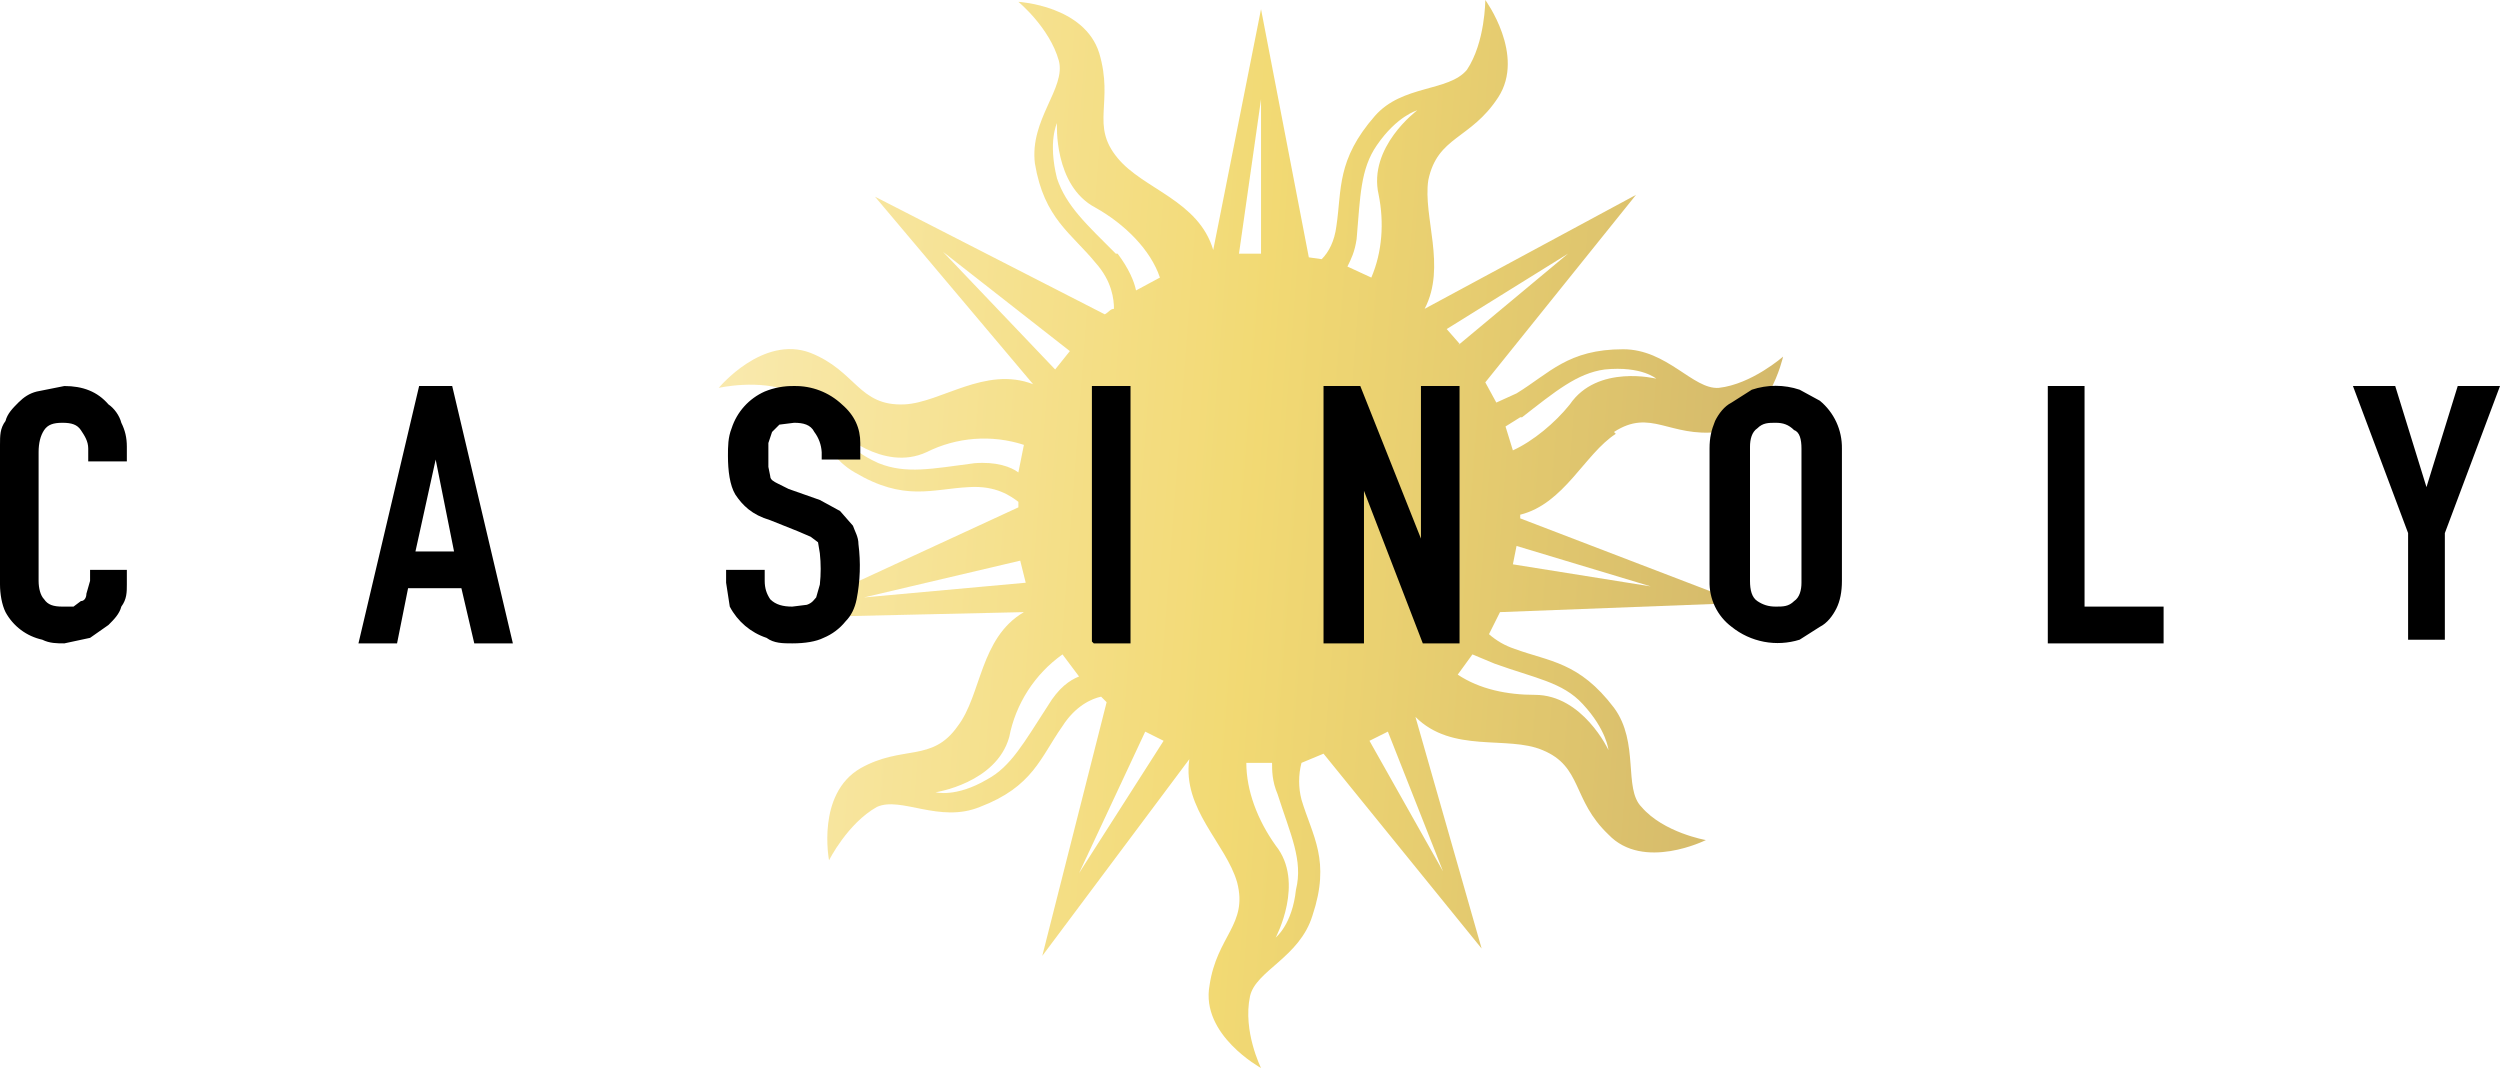
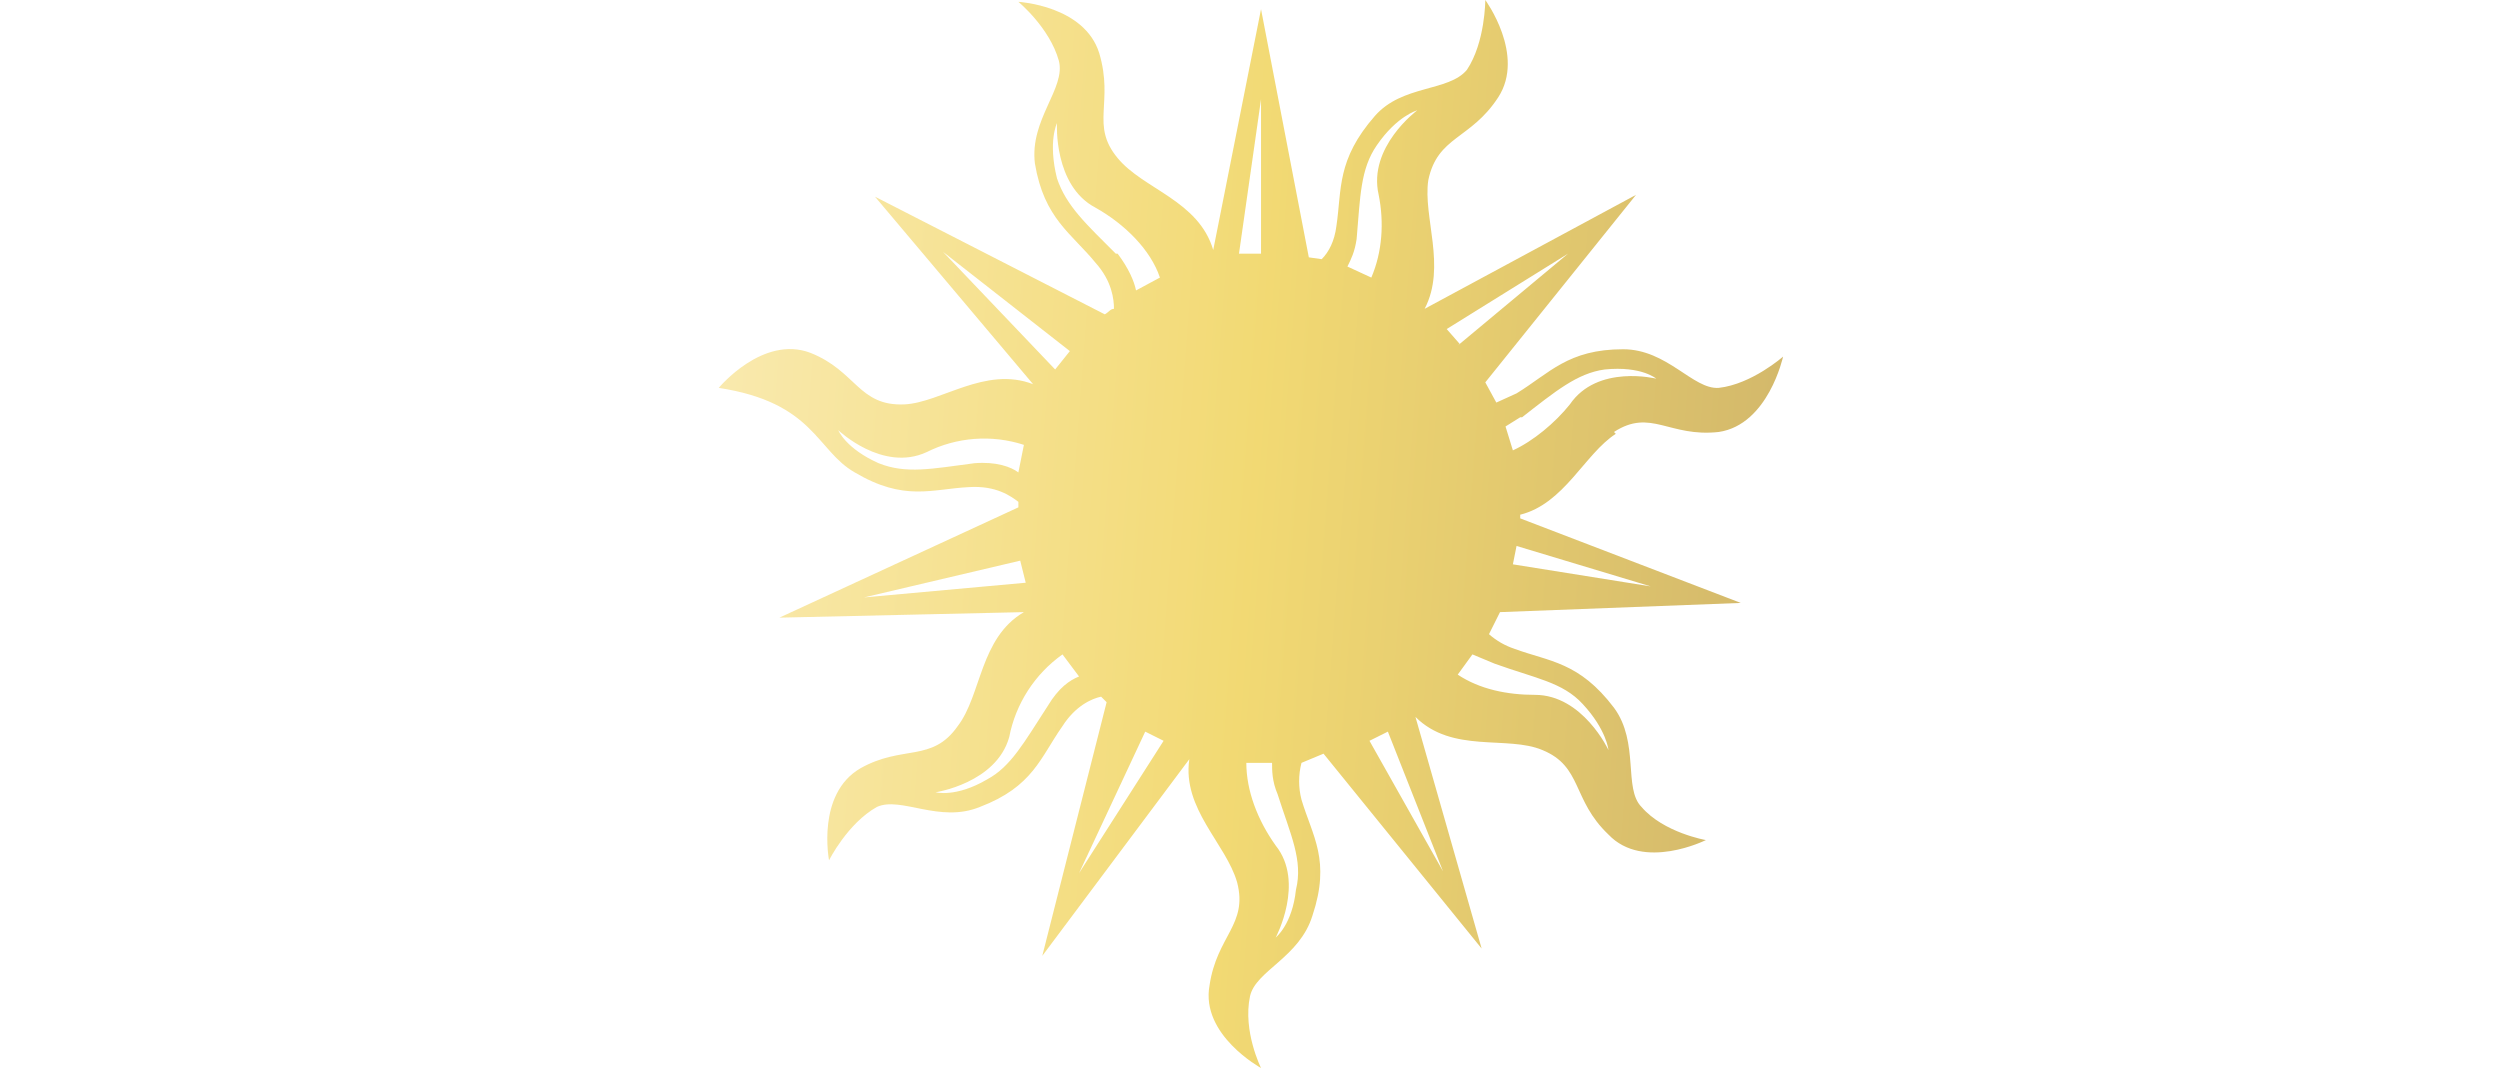
<svg xmlns="http://www.w3.org/2000/svg" width="134" height="58" viewBox="0 0 134 58" fill="none">
-   <path opacity="0.6" d="M86.509 23.154C88.479 21.873 89.465 23.45 92.125 23.154C94.785 22.76 95.573 19.114 95.573 19.114C95.573 19.114 93.898 20.592 92.125 20.79C90.746 20.888 89.366 18.72 87.001 18.72C84.046 18.72 83.06 20.001 81.287 21.085L80.203 21.578L79.612 20.494L87.691 10.444L76.36 16.553C77.543 14.287 76.262 11.626 76.557 9.656C77.05 7.291 78.823 7.488 80.301 5.222C81.779 2.956 79.612 -0 79.612 -0C79.612 -0 79.612 2.266 78.626 3.744C77.641 4.926 75.178 4.532 73.7 6.207C71.631 8.572 71.926 10.148 71.631 12.119C71.532 12.907 71.237 13.498 70.843 13.892L70.153 13.794L67.591 0.492L65.029 13.4C64.241 10.739 61.285 10.148 59.906 8.473C58.428 6.7 59.709 5.517 58.921 2.857C58.132 0.295 54.585 0.098 54.585 0.098C54.585 0.098 56.26 1.478 56.753 3.251C57.147 4.729 55.176 6.404 55.472 8.769C55.965 11.725 57.443 12.513 58.724 14.089C59.61 15.075 59.709 16.06 59.709 16.553C59.512 16.553 59.413 16.75 59.216 16.848L46.9 10.542L55.373 20.592C52.812 19.607 50.447 21.578 48.476 21.676C46.013 21.775 45.915 19.903 43.451 18.917C40.89 17.932 38.525 20.79 38.525 20.79C38.525 20.79 40.693 20.297 42.368 20.986C43.648 21.578 43.747 24.14 45.816 25.322C48.476 26.898 49.954 26.209 51.925 26.11C53.403 26.012 54.191 26.603 54.585 26.898V27.194L41.776 33.106L54.881 32.81C52.516 34.19 52.615 37.244 51.334 38.919C49.954 40.889 48.378 39.904 46.112 41.185C43.747 42.565 44.437 46.111 44.437 46.111C44.437 46.111 45.422 44.141 46.998 43.254C48.279 42.663 50.349 44.141 52.516 43.254C55.373 42.17 55.768 40.594 56.95 38.919C57.64 37.835 58.526 37.441 59.019 37.342L59.315 37.638L55.866 51.235L63.748 40.692C63.354 43.353 65.719 45.225 66.31 47.294C66.901 49.56 65.226 50.151 64.832 52.812C64.34 55.472 67.591 57.245 67.591 57.245C67.591 57.245 66.606 55.275 67 53.403C67.296 52.023 69.66 51.334 70.35 49.067C71.335 46.111 70.35 44.831 69.759 42.86C69.592 42.214 69.592 41.536 69.759 40.889L70.941 40.397L79.415 50.841L75.868 38.426C77.838 40.397 80.794 39.411 82.666 40.2C84.834 41.087 84.243 42.86 86.213 44.732C88.085 46.703 91.435 45.028 91.435 45.028C91.435 45.028 89.169 44.634 87.987 43.254C87.001 42.269 87.888 39.806 86.509 37.934C84.637 35.47 83.06 35.47 81.188 34.781C80.68 34.614 80.21 34.346 79.809 33.992L80.4 32.81L93.307 32.317L81.484 27.785V27.588C83.849 26.997 84.932 24.337 86.607 23.253L86.509 23.154ZM81.582 22.366C83.356 20.986 84.538 20.001 86.016 19.804C87.987 19.607 88.775 20.297 88.775 20.297C88.775 20.297 85.622 19.509 84.144 21.676C83.356 22.662 82.174 23.647 81.09 24.14L80.696 22.859L81.484 22.366H81.582ZM78.232 18.425L77.543 17.637L84.046 13.597L78.134 18.523L78.232 18.425ZM72.715 12.809C72.912 10.542 72.912 9.064 73.799 7.784C74.882 6.207 75.966 5.912 75.966 5.912C75.966 5.912 73.306 7.882 73.897 10.444C74.193 11.922 74.094 13.498 73.503 14.878L72.222 14.287C72.419 13.892 72.616 13.498 72.715 12.809ZM67.591 13.597H66.409L67.591 5.32V13.597ZM59.807 13.597C58.231 12.02 57.147 11.035 56.654 9.557C56.162 7.587 56.654 6.601 56.654 6.601C56.654 6.601 56.457 9.951 58.724 11.134C60.3 12.02 61.679 13.4 62.172 14.878L60.891 15.567C60.793 15.075 60.497 14.385 59.906 13.597H59.807ZM57.344 18.819L56.556 19.804L50.546 13.498L57.344 18.819ZM52.221 24.829C49.954 25.125 48.575 25.42 47.097 24.829C45.324 24.041 44.929 23.056 44.929 23.056C44.929 23.056 47.294 25.322 49.659 24.238C51.28 23.425 53.156 23.284 54.881 23.844L54.585 25.322C54.191 25.026 53.403 24.731 52.221 24.829ZM54.684 30.051L54.979 31.234L46.309 32.022L54.684 30.051ZM56.162 37.835C54.881 39.806 54.191 41.087 52.91 41.776C51.235 42.761 50.151 42.466 50.151 42.466C50.151 42.466 53.403 41.973 54.093 39.51C54.44 37.72 55.463 36.132 56.95 35.076L57.837 36.259C57.344 36.456 56.753 36.85 56.162 37.835ZM61.384 39.215L62.369 39.707L57.837 46.801L61.384 39.215ZM68.478 42.565C69.168 44.732 69.857 46.111 69.463 47.688C69.266 49.56 68.379 50.25 68.379 50.25C68.379 50.25 69.956 47.294 68.379 45.323C67.394 43.944 66.803 42.367 66.803 40.889H68.182C68.182 41.284 68.182 41.875 68.478 42.565ZM77.346 46.703L73.404 39.707L74.39 39.215L77.346 46.703ZM80.104 35.569C82.272 36.357 83.75 36.554 84.834 37.736C86.115 39.116 86.213 40.2 86.213 40.2C86.213 40.2 84.834 37.244 82.272 37.244C80.794 37.244 79.316 36.948 78.134 36.16L78.922 35.076L80.104 35.569ZM88.479 31.431L81.09 30.248L81.287 29.263L88.479 31.431Z" fill="url(#paint0_linear_9988_26346)" />
-   <path d="M6.799 30.544V31.332C6.799 31.726 6.799 32.12 6.503 32.514C6.404 32.908 6.109 33.204 5.813 33.499L4.828 34.189L3.449 34.485C3.054 34.485 2.66 34.485 2.266 34.288C1.851 34.197 1.46 34.019 1.12 33.764C0.78 33.509 0.498 33.183 0.296 32.81C0.099 32.416 0 31.824 0 31.332V23.843C0 23.351 0 22.957 0.296 22.563C0.394 22.169 0.69 21.873 0.985 21.577C1.281 21.282 1.576 21.085 1.971 20.986L3.449 20.691C4.434 20.691 5.222 20.986 5.813 21.676C6.109 21.873 6.404 22.267 6.503 22.661C6.7 23.055 6.799 23.449 6.799 23.942V24.73H4.729V24.041C4.729 23.646 4.532 23.351 4.335 23.055C4.138 22.76 3.843 22.661 3.35 22.661C2.857 22.661 2.562 22.76 2.365 23.055C2.168 23.351 2.069 23.745 2.069 24.238V31.135C2.069 31.529 2.168 31.923 2.365 32.12C2.562 32.416 2.857 32.514 3.35 32.514H3.941L4.335 32.218C4.532 32.218 4.631 32.022 4.631 31.824L4.828 31.135V30.544H6.897H6.799ZM24.337 29.558L23.352 24.632L22.268 29.558H24.337ZM19.213 34.485L22.465 20.691H24.238L27.49 34.485H25.421L24.731 31.529H21.873L21.282 34.485H19.213ZM46.112 24.632H44.043V24.238C44.022 23.845 43.885 23.468 43.648 23.154C43.452 22.76 43.057 22.661 42.565 22.661L41.776 22.76L41.382 23.154L41.185 23.745V25.026L41.284 25.518C41.284 25.716 41.481 25.814 41.678 25.913L42.269 26.208L43.944 26.799L45.028 27.391L45.718 28.179C45.816 28.474 46.013 28.77 46.013 29.164C46.139 30.148 46.106 31.146 45.915 32.12C45.816 32.613 45.619 33.007 45.324 33.302C45.011 33.693 44.604 33.998 44.141 34.189C43.747 34.386 43.156 34.485 42.466 34.485C41.974 34.485 41.481 34.485 41.087 34.189C40.237 33.908 39.531 33.307 39.116 32.514L38.919 31.233V30.544H40.988V31.135C40.988 31.529 41.087 31.824 41.284 32.12C41.579 32.416 41.974 32.514 42.466 32.514L43.254 32.416C43.55 32.317 43.648 32.12 43.747 32.022L43.944 31.332C44.004 30.775 44.004 30.213 43.944 29.657L43.846 29.066L43.452 28.77L42.762 28.474L41.284 27.883C40.298 27.588 39.806 27.095 39.412 26.504C39.116 26.011 39.018 25.223 39.018 24.435C39.018 23.942 39.018 23.449 39.215 22.957C39.355 22.522 39.586 22.122 39.892 21.782C40.197 21.443 40.571 21.172 40.988 20.986C41.488 20.781 42.025 20.68 42.565 20.691C43.514 20.673 44.434 21.026 45.127 21.676C45.816 22.267 46.112 22.957 46.112 23.745V24.73V24.632ZM58.526 34.386V20.691H60.596V34.485H58.625L58.526 34.386ZM70.941 34.386V20.691H72.912L76.163 28.869V20.691H78.232V34.485H76.262L73.109 26.307V34.485H70.941V34.386ZM91.632 24.041C91.632 23.449 91.731 23.055 91.928 22.563C92.125 22.169 92.421 21.774 92.815 21.577L93.898 20.888C94.73 20.61 95.629 20.61 96.46 20.888L97.544 21.479C97.921 21.79 98.223 22.181 98.428 22.625C98.632 23.068 98.734 23.552 98.727 24.041V31.135C98.727 31.726 98.628 32.218 98.431 32.613C98.234 33.007 97.938 33.401 97.544 33.598L96.46 34.288C95.843 34.481 95.187 34.519 94.551 34.399C93.915 34.278 93.319 34.003 92.815 33.598C92.434 33.313 92.128 32.94 91.922 32.511C91.716 32.082 91.617 31.61 91.632 31.135V24.041ZM93.8 31.135C93.8 31.627 93.898 32.022 94.194 32.218C94.49 32.416 94.785 32.514 95.179 32.514C95.573 32.514 95.869 32.514 96.165 32.218C96.46 32.022 96.559 31.627 96.559 31.233V24.041C96.559 23.548 96.46 23.154 96.165 23.055C95.869 22.76 95.573 22.661 95.179 22.661C94.785 22.661 94.49 22.661 94.194 22.957C93.898 23.154 93.8 23.548 93.8 23.942V31.135ZM109.762 34.386V20.691H111.732V32.514H115.969V34.485H109.762V34.386ZM129.074 34.386V28.573L126.118 20.691H128.384L130.059 26.11L131.734 20.691H134L131.044 28.573V34.288H129.074V34.386Z" fill="black" />
+   <path opacity="0.6" d="M86.509 23.154C88.479 21.873 89.465 23.45 92.125 23.154C94.785 22.76 95.573 19.114 95.573 19.114C95.573 19.114 93.898 20.592 92.125 20.79C90.746 20.888 89.366 18.72 87.001 18.72C84.046 18.72 83.06 20.001 81.287 21.085L80.203 21.578L79.612 20.494L87.691 10.444L76.36 16.553C77.543 14.287 76.262 11.626 76.557 9.656C77.05 7.291 78.823 7.488 80.301 5.222C81.779 2.956 79.612 -0 79.612 -0C79.612 -0 79.612 2.266 78.626 3.744C77.641 4.926 75.178 4.532 73.7 6.207C71.631 8.572 71.926 10.148 71.631 12.119C71.532 12.907 71.237 13.498 70.843 13.892L70.153 13.794L67.591 0.492L65.029 13.4C64.241 10.739 61.285 10.148 59.906 8.473C58.428 6.7 59.709 5.517 58.921 2.857C58.132 0.295 54.585 0.098 54.585 0.098C54.585 0.098 56.26 1.478 56.753 3.251C57.147 4.729 55.176 6.404 55.472 8.769C55.965 11.725 57.443 12.513 58.724 14.089C59.61 15.075 59.709 16.06 59.709 16.553C59.512 16.553 59.413 16.75 59.216 16.848L46.9 10.542L55.373 20.592C52.812 19.607 50.447 21.578 48.476 21.676C46.013 21.775 45.915 19.903 43.451 18.917C40.89 17.932 38.525 20.79 38.525 20.79C43.648 21.578 43.747 24.14 45.816 25.322C48.476 26.898 49.954 26.209 51.925 26.11C53.403 26.012 54.191 26.603 54.585 26.898V27.194L41.776 33.106L54.881 32.81C52.516 34.19 52.615 37.244 51.334 38.919C49.954 40.889 48.378 39.904 46.112 41.185C43.747 42.565 44.437 46.111 44.437 46.111C44.437 46.111 45.422 44.141 46.998 43.254C48.279 42.663 50.349 44.141 52.516 43.254C55.373 42.17 55.768 40.594 56.95 38.919C57.64 37.835 58.526 37.441 59.019 37.342L59.315 37.638L55.866 51.235L63.748 40.692C63.354 43.353 65.719 45.225 66.31 47.294C66.901 49.56 65.226 50.151 64.832 52.812C64.34 55.472 67.591 57.245 67.591 57.245C67.591 57.245 66.606 55.275 67 53.403C67.296 52.023 69.66 51.334 70.35 49.067C71.335 46.111 70.35 44.831 69.759 42.86C69.592 42.214 69.592 41.536 69.759 40.889L70.941 40.397L79.415 50.841L75.868 38.426C77.838 40.397 80.794 39.411 82.666 40.2C84.834 41.087 84.243 42.86 86.213 44.732C88.085 46.703 91.435 45.028 91.435 45.028C91.435 45.028 89.169 44.634 87.987 43.254C87.001 42.269 87.888 39.806 86.509 37.934C84.637 35.47 83.06 35.47 81.188 34.781C80.68 34.614 80.21 34.346 79.809 33.992L80.4 32.81L93.307 32.317L81.484 27.785V27.588C83.849 26.997 84.932 24.337 86.607 23.253L86.509 23.154ZM81.582 22.366C83.356 20.986 84.538 20.001 86.016 19.804C87.987 19.607 88.775 20.297 88.775 20.297C88.775 20.297 85.622 19.509 84.144 21.676C83.356 22.662 82.174 23.647 81.09 24.14L80.696 22.859L81.484 22.366H81.582ZM78.232 18.425L77.543 17.637L84.046 13.597L78.134 18.523L78.232 18.425ZM72.715 12.809C72.912 10.542 72.912 9.064 73.799 7.784C74.882 6.207 75.966 5.912 75.966 5.912C75.966 5.912 73.306 7.882 73.897 10.444C74.193 11.922 74.094 13.498 73.503 14.878L72.222 14.287C72.419 13.892 72.616 13.498 72.715 12.809ZM67.591 13.597H66.409L67.591 5.32V13.597ZM59.807 13.597C58.231 12.02 57.147 11.035 56.654 9.557C56.162 7.587 56.654 6.601 56.654 6.601C56.654 6.601 56.457 9.951 58.724 11.134C60.3 12.02 61.679 13.4 62.172 14.878L60.891 15.567C60.793 15.075 60.497 14.385 59.906 13.597H59.807ZM57.344 18.819L56.556 19.804L50.546 13.498L57.344 18.819ZM52.221 24.829C49.954 25.125 48.575 25.42 47.097 24.829C45.324 24.041 44.929 23.056 44.929 23.056C44.929 23.056 47.294 25.322 49.659 24.238C51.28 23.425 53.156 23.284 54.881 23.844L54.585 25.322C54.191 25.026 53.403 24.731 52.221 24.829ZM54.684 30.051L54.979 31.234L46.309 32.022L54.684 30.051ZM56.162 37.835C54.881 39.806 54.191 41.087 52.91 41.776C51.235 42.761 50.151 42.466 50.151 42.466C50.151 42.466 53.403 41.973 54.093 39.51C54.44 37.72 55.463 36.132 56.95 35.076L57.837 36.259C57.344 36.456 56.753 36.85 56.162 37.835ZM61.384 39.215L62.369 39.707L57.837 46.801L61.384 39.215ZM68.478 42.565C69.168 44.732 69.857 46.111 69.463 47.688C69.266 49.56 68.379 50.25 68.379 50.25C68.379 50.25 69.956 47.294 68.379 45.323C67.394 43.944 66.803 42.367 66.803 40.889H68.182C68.182 41.284 68.182 41.875 68.478 42.565ZM77.346 46.703L73.404 39.707L74.39 39.215L77.346 46.703ZM80.104 35.569C82.272 36.357 83.75 36.554 84.834 37.736C86.115 39.116 86.213 40.2 86.213 40.2C86.213 40.2 84.834 37.244 82.272 37.244C80.794 37.244 79.316 36.948 78.134 36.16L78.922 35.076L80.104 35.569ZM88.479 31.431L81.09 30.248L81.287 29.263L88.479 31.431Z" fill="url(#paint0_linear_9988_26346)" />
  <defs>
    <linearGradient id="paint0_linear_9988_26346" x1="100.796" y1="57.147" x2="29.263" y2="51.728" gradientUnits="userSpaceOnUse">
      <stop stop-color="#A87A03" />
      <stop offset="0.5" stop-color="#E9C016" />
      <stop offset="1" stop-color="#F8E18E" />
    </linearGradient>
  </defs>
</svg>